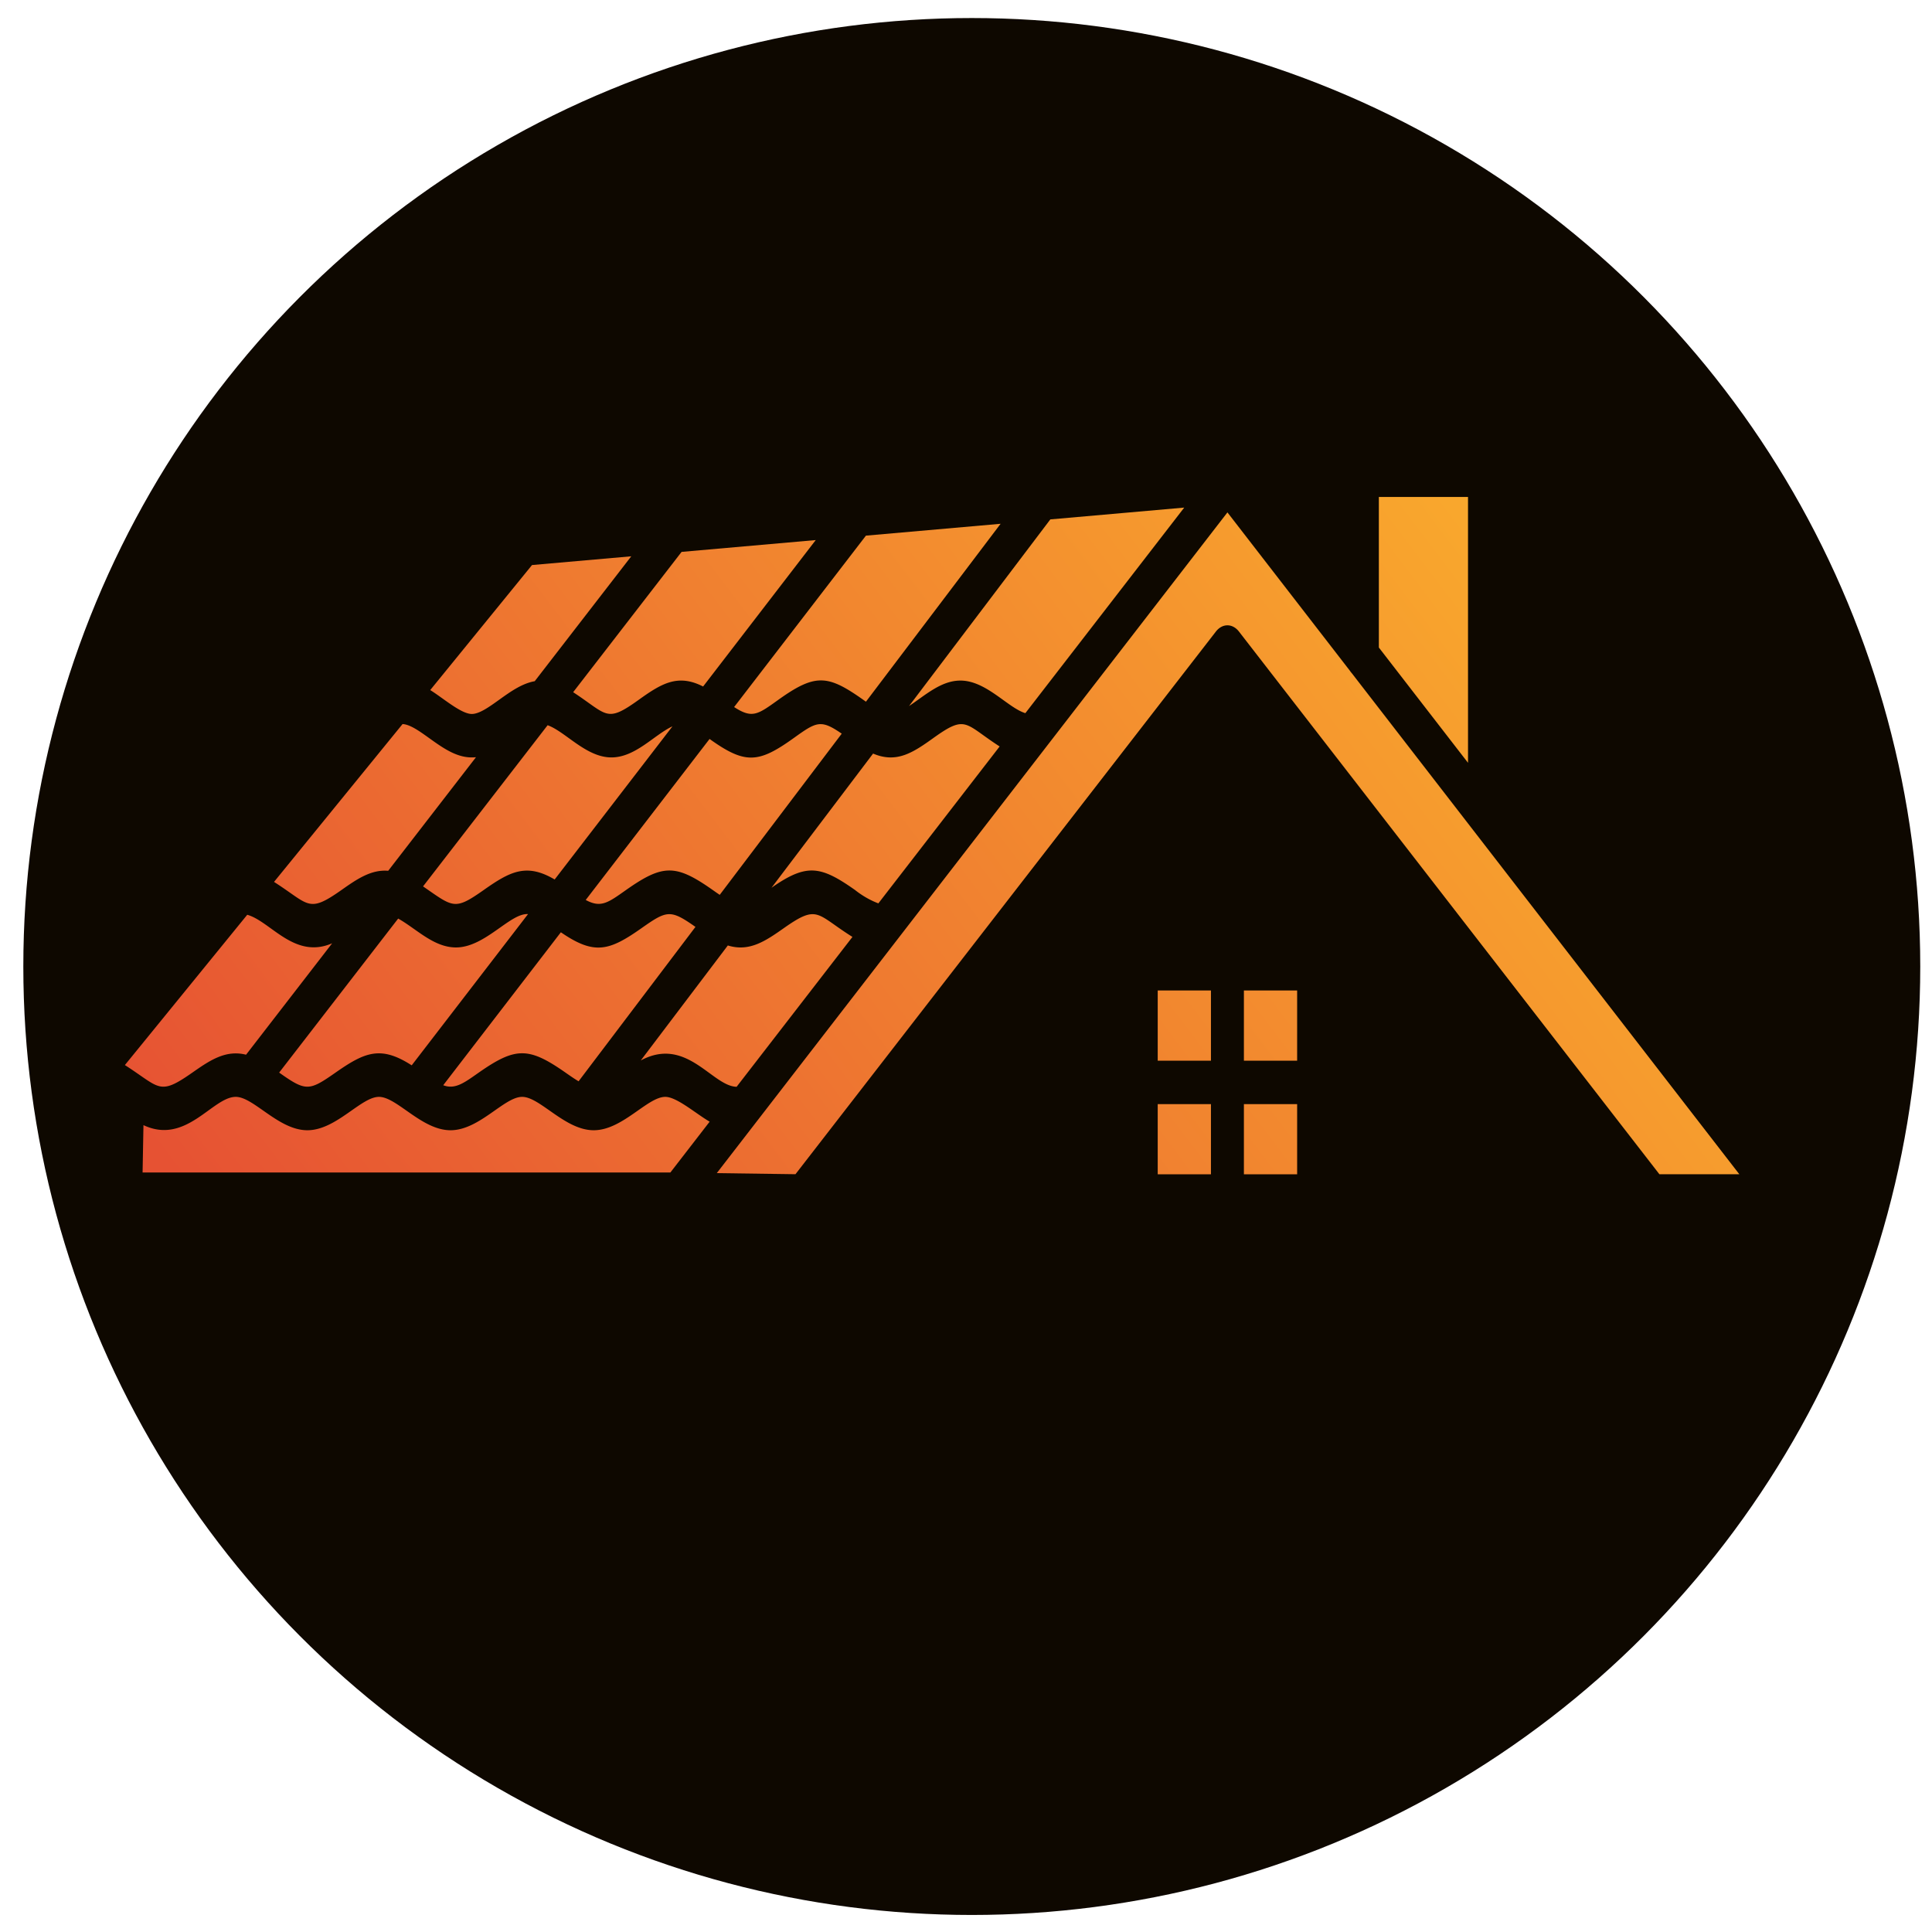
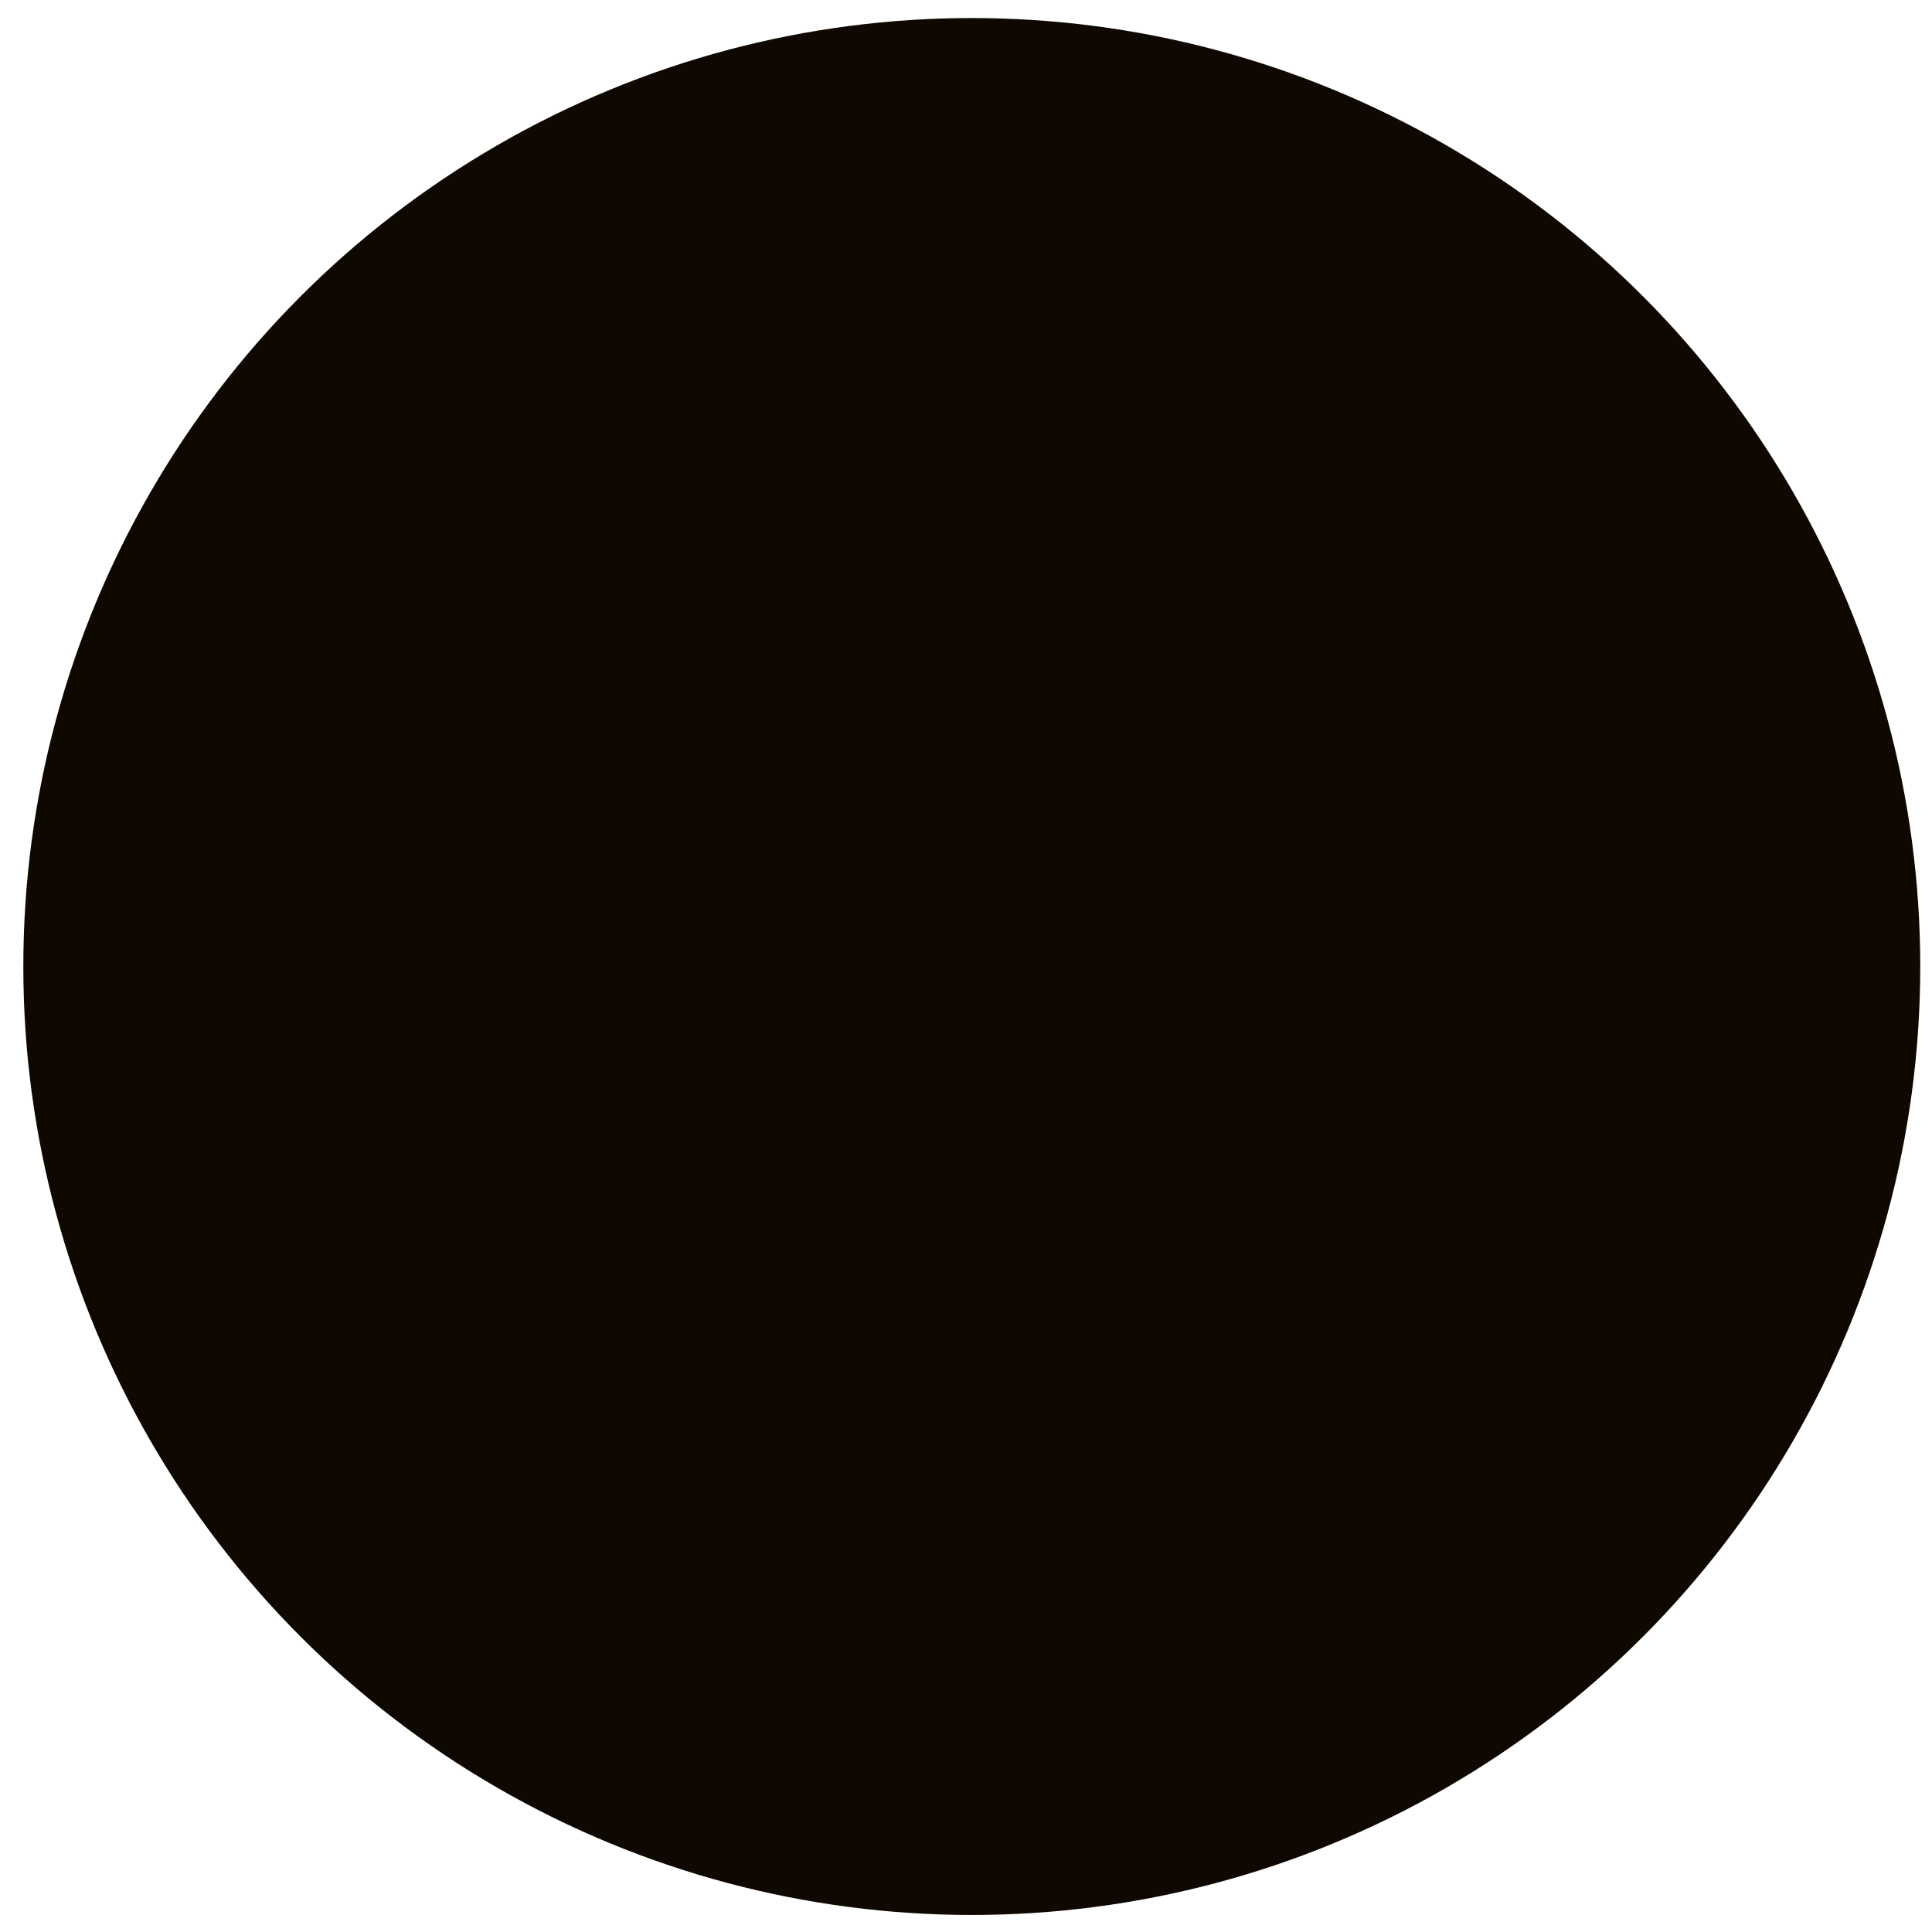
<svg xmlns="http://www.w3.org/2000/svg" xmlns:ns1="http://sodipodi.sourceforge.net/DTD/sodipodi-0.dtd" xmlns:ns2="http://www.inkscape.org/namespaces/inkscape" xmlns:xlink="http://www.w3.org/1999/xlink" id="Layer_1" viewBox="0 0 512 512" data-name="Layer 1" version="1.1" ns1:docname="paint1.svg" ns2:version="1.2.2 (b0a8486541, 2022-12-01)">
  <defs id="defs24">
    <linearGradient id="New_Gradient_Swatch_1" x1="32" y1="-0.826" x2="32" y2="67.294" gradientUnits="userSpaceOnUse">
      <stop offset="0" stop-color="#fff33b" id="stop199" />
      <stop offset="0.014" stop-color="#fee72e" id="stop201" />
      <stop offset="0.042" stop-color="#fed51b" id="stop203" />
      <stop offset="0.07" stop-color="#fdca10" id="stop205" />
      <stop offset="0.1" stop-color="#fdc70c" id="stop207" />
      <stop offset="0.4" stop-color="#f3903f" id="stop209" />
      <stop offset="0.8" stop-color="#ed683c" id="stop211" />
      <stop offset="1" stop-color="#e93e3a" id="stop213" />
    </linearGradient>
    <linearGradient id="New_Gradient_Swatch_1-2" x1="25" y1="-0.826" x2="25" y2="67.294" xlink:href="#New_Gradient_Swatch_1" />
    <linearGradient id="linear-gradient" gradientUnits="userSpaceOnUse" x1="135.628" x2="402.281" y1="438.875" y2="172.222" gradientTransform="matrix(0.913,0,0,1.204,13.233,-86.812)">
      <stop offset=".016" stop-color="#e65233" id="stop345" />
      <stop offset="1" stop-color="#f9a82d" id="stop347" />
    </linearGradient>
  </defs>
  <ns1:namedview id="namedview22" pagecolor="#ffffff" bordercolor="#666666" borderopacity="1.0" ns2:showpageshadow="2" ns2:pageopacity="0.0" ns2:pagecheckerboard="0" ns2:deskcolor="#d1d1d1" showgrid="false" ns2:zoom="0.84472656" ns2:cx="244.4578" ns2:cy="312.52717" ns2:window-width="1920" ns2:window-height="1011" ns2:window-x="0" ns2:window-y="32" ns2:window-maximized="1" ns2:current-layer="Layer_1" />
  <linearGradient id="Orange_Yellow" gradientUnits="userSpaceOnUse" x1="16.083" x2="495.917" y1="256" y2="256" data-name="Orange, Yellow" gradientTransform="matrix(0.765,0,0,0.765,50.917,70.095)">
    <stop offset="0" stop-color="#fff33b" id="stop2" />
    <stop offset=".04" stop-color="#fee62d" id="stop4" />
    <stop offset=".117" stop-color="#fdd51b" id="stop6" />
    <stop offset=".196" stop-color="#fdca0f" id="stop8" />
    <stop offset=".281" stop-color="#fdc70c" id="stop10" />
    <stop offset=".668" stop-color="#f3903f" id="stop12" />
    <stop offset=".888" stop-color="#ed683c" id="stop14" />
    <stop offset="1" stop-color="#e93e3a" id="stop16" />
  </linearGradient>
  <circle style="fill:#0e0800;fill-opacity:1;stroke:none;stroke-width:3.249;stroke-dasharray:none" id="path2701" cx="257.534" cy="256.133" r="251.353" />
-   <path d="m 329.647,281.089 h 14.108 v -18.604 h -14.108 z m -22.841,0 h 14.109 v -18.604 h -14.109 z m 14.109,11.513 h -14.109 v 18.604 h 14.109 z m 22.84,0 h -14.108 v 18.604 h 14.108 z m 45.285,-90.454 V 131.704 h -23.629 v 39.898 l 23.629,30.552 z M 358.229,178.389 460.935,311.181 H 439.755 L 328.333,167.365 a 4.353,5.74 0 0 0 -6.105,0 l -111.419,143.814 -20.853,-0.289 135.326,-175.1 32.483,42 a 4.443,5.858 0 0 0 0.464,0.602 z m -232.082,22.277 c -4.63,0.507 -8.484,-2.242 -12.443,-5.082 -2.519,-1.806 -5.038,-3.612 -7.022,-3.7 l -34.063,41.83 c 9.438,6.021 8.96,8.429 17.893,2.136 3.934,-2.77 7.795,-5.475 12.366,-5.082 l 23.266,-30.104 z m 52.059,-8.171 -31.214,40.58 c -7.488,-4.416 -11.811,-2.128 -18.774,2.77 -7.803,5.492 -8.036,4.634 -16.105,-0.942 l 33.012,-42.71 c 4.717,1.686 10.192,8.533 16.904,8.533 6.392,0 11.343,-6.004 16.177,-8.233 z m 44.861,1.936 c -5.557,-3.847 -6.687,-3.167 -12.711,1.154 -9.36,6.714 -12.876,7.006 -22.314,0.247 l -32.819,42.668 c 4.049,2.204 5.95,0.695 10.699,-2.649 9.771,-6.878 13.174,-6.877 22.945,0 0.625,0.441 1.249,0.88 1.867,1.294 z m 41.849,3.389 c -9.373,-6.038 -8.774,-8.54 -17.563,-2.235 -5.479,3.933 -9.792,6.751 -15.976,4.119 l -26.918,35.558 c 9.29,-6.502 12.981,-5.844 22.113,0.583 a 25.797,34.016 0 0 0 6.204,3.557 l 32.145,-41.588 z M 240.914,187.103 c 4.352,-2.906 8.488,-6.743 13.607,-6.743 6.849,0 12.534,7.208 17.211,8.634 l 42.099,-54.476 -35.48,3.127 -37.442,49.457 z m -46.368,0.27 c 4.781,3.094 6.192,2.047 11.65,-1.866 10.156,-7.285 13.333,-6.679 23.287,0.449 l 35.69,-47.149 -35.691,3.142 -34.936,45.428 z m -42.654,-3.935 c 9.175,6.008 8.685,8.256 17.307,2.069 6.072,-4.355 10.415,-7.013 17.132,-3.575 l 29.85,-38.809 -35.55,3.131 z m -37.879,-0.56 26.979,-33.136 26.3,-2.317 -25.583,33.1 c -3.405,0.602 -6.456,2.791 -9.507,4.979 -2.582,1.852 -5.163,3.704 -7.169,3.704 -2.853,0 -7.682,-4.282 -11.022,-6.333 z m 74.052,114.377 c -3.593,-2.081 -8.707,-6.575 -11.748,-6.575 -4.758,0 -11.334,8.846 -18.973,8.846 -7.639,0 -14.216,-8.846 -18.973,-8.846 -4.757,0 -11.334,8.846 -18.973,8.846 -7.639,0 -14.216,-8.846 -18.973,-8.846 -4.757,0 -11.334,8.846 -18.974,8.846 -7.64,0 -14.216,-8.846 -18.972,-8.846 -6.173,0 -13.15,12.82 -24.459,7.491 l -0.234,12.555 h 139.868 l 10.411,-13.471 z M 169.81,281.035 c 12.139,-6.53 18.888,6.831 25.399,6.977 l 30.699,-39.721 c -9.657,-6.042 -9.054,-8.753 -18.188,-2.324 -4.941,3.479 -9.187,6.341 -14.836,4.588 z m -52.349,6.558 31.175,-40.532 c 8.874,6.099 12.773,4.965 21.379,-1.093 6.774,-4.768 7.648,-4.992 14.289,-0.331 l -30.972,40.917 c -1.117,-0.661 -2.283,-1.475 -3.446,-2.288 -9.792,-6.848 -13.242,-6.848 -23.032,0 -3.732,2.611 -6.224,4.554 -9.393,3.328 z M 73.977,284.251 105.521,243.43 c 4.873,2.738 9.412,7.651 15.318,7.651 7.71,0 14.358,-9.158 19.095,-8.837 l -30.83,40.082 c -8.207,-5.298 -12.411,-3.513 -20.197,1.933 -7.042,4.925 -7.831,5.008 -14.931,-0.013 z m -40.882,-1.998 c 9.395,6.021 8.961,8.236 17.867,2.007 4.667,-3.263 8.85,-6.104 14.246,-4.75 l 22.817,-29.529 c -10.011,4.335 -16.284,-5.812 -22.505,-7.556 z" fill="url(#linear-gradient)" fill-rule="evenodd" id="path350" style="fill:url(#linear-gradient);stroke-width:1.049" />
</svg>